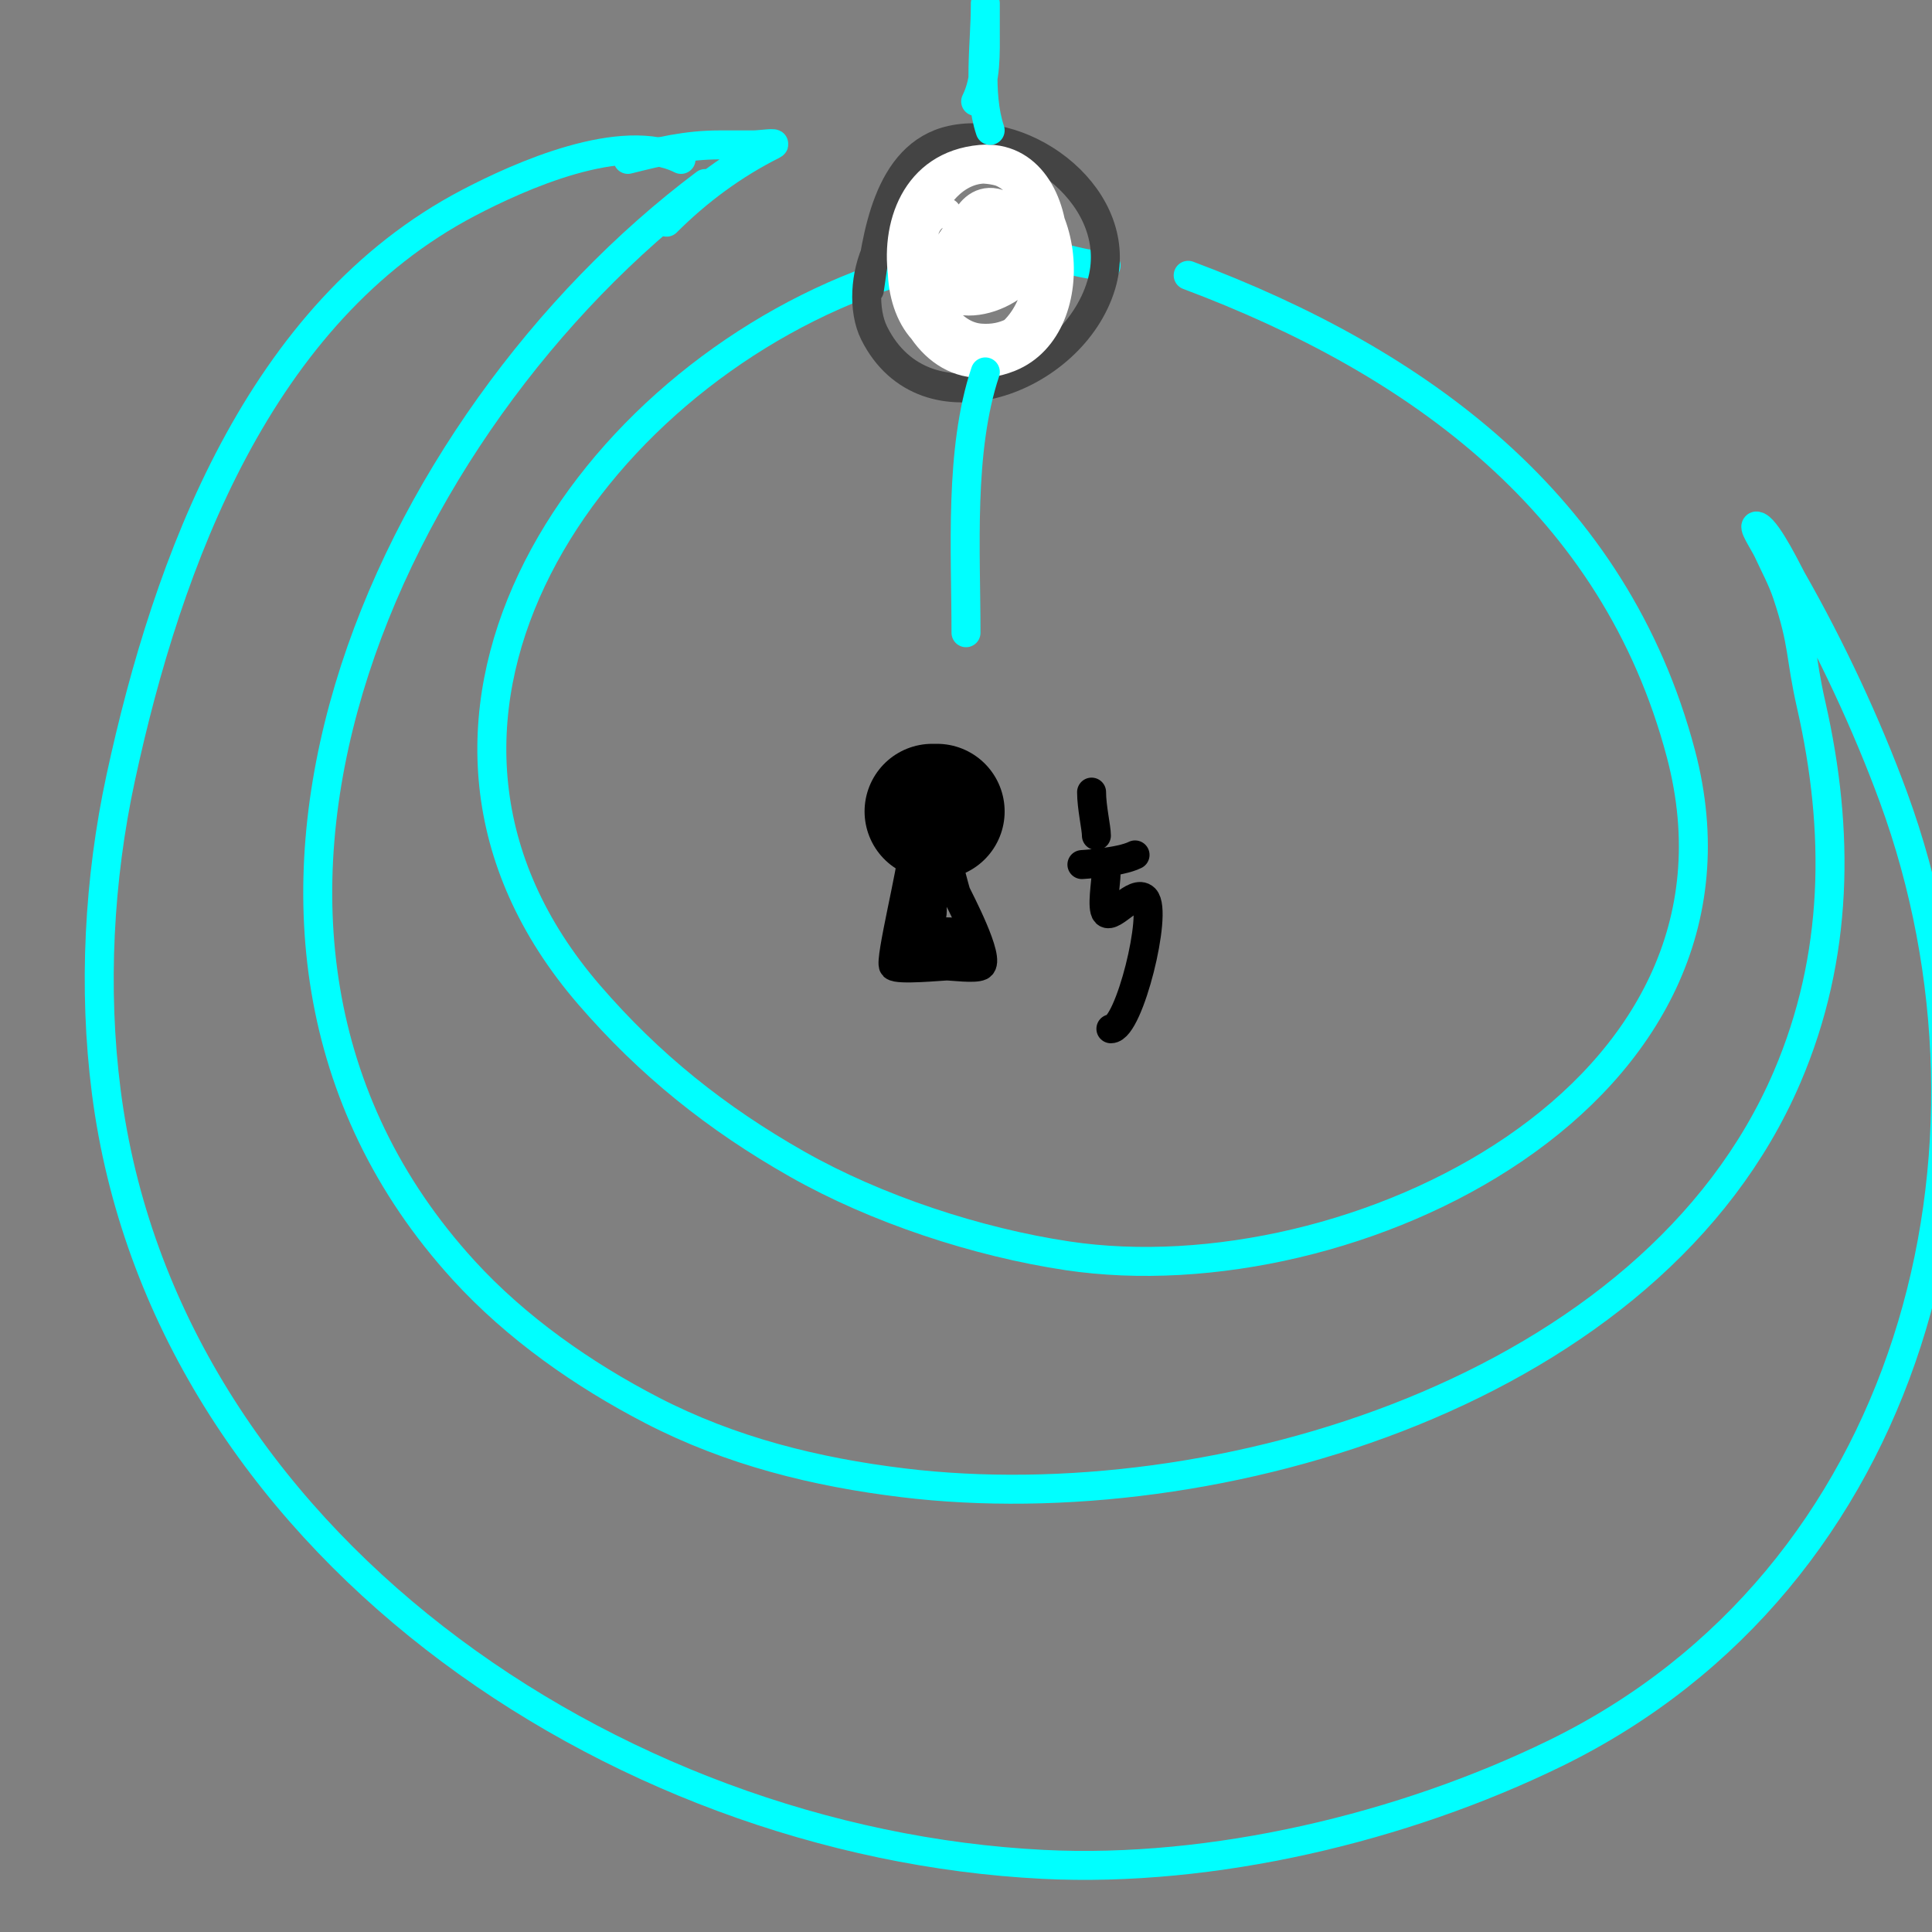
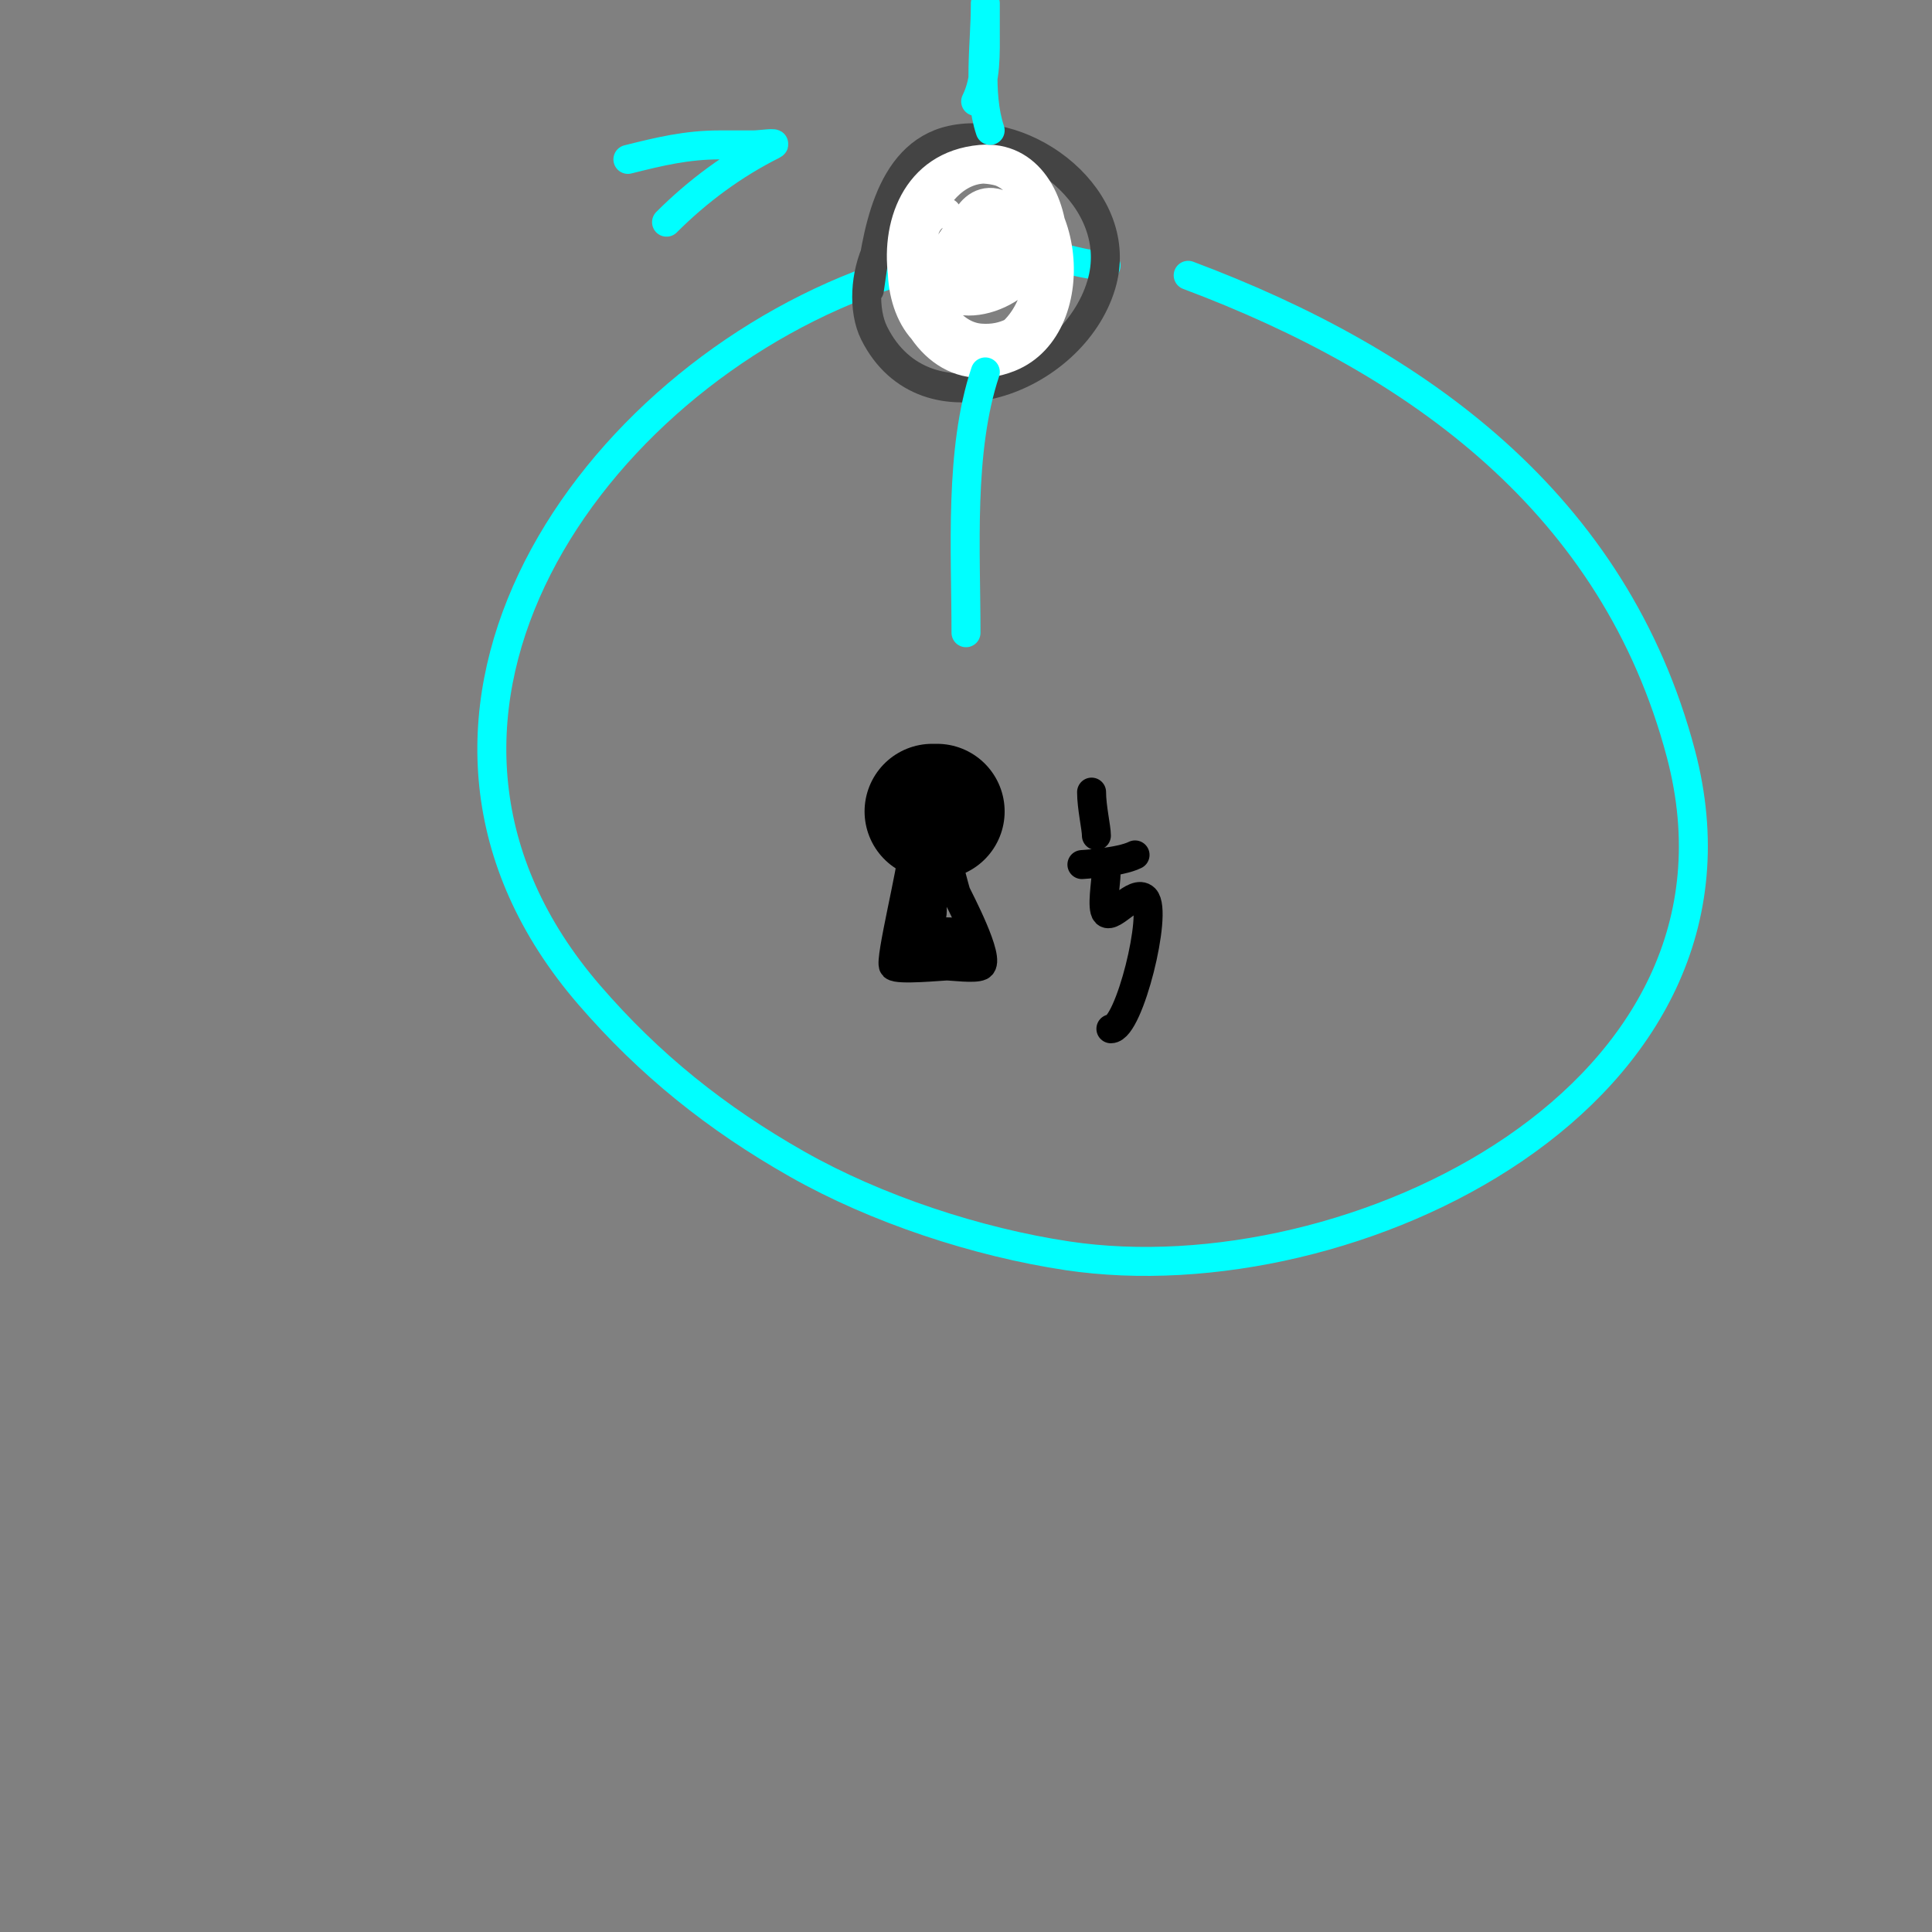
<svg xmlns="http://www.w3.org/2000/svg" viewBox="0 0 400 400" version="1.1">
  <rect x="0" y="0" width="400" height="400" fill="#808080" stroke="none" />
  <g fill="none" stroke="#000000" stroke-width="28" stroke-linecap="round" stroke-linejoin="round">
    <path d="M194,168" />
    <path d="M194,168l-1,0" />
  </g>
  <g fill="none" stroke="#000000" stroke-width="6" stroke-linecap="round" stroke-linejoin="round">
    <path d="M189,176c0,3.494 -4.92,23.08 -4,24c0.911,0.911 9.988,0 11,0c1.212,0 5.778,0.611 7,0c2.27,-1.135 -4.641,-14.162 -5,-15c-0.431,-1.006 -2.529,-10 -3,-10c-2.957,0 -1.814,12.328 -2,14c-0.224,2.015 -1,3.972 -1,6c0,0.667 0,2.667 0,2c0,-3.333 0,-6.667 0,-10c0,-2.333 2.333,-7 0,-7c-1.054,0 -0.851,1.956 -1,3c-0.534,3.74 -1.206,11.383 0,15c0.149,0.447 0.529,1 1,1c1.121,0 5,-5.12 5,-6c0,-0.182 -7.736,-0.208 -7,2c1.341,4.023 14.223,0 6,0" />
  </g>
  <g fill="none" stroke="#00ffff" stroke-width="6" stroke-linecap="round" stroke-linejoin="round">
    <path d="M229,55c-5.612,0 -11.994,-3 -18,-3c-10.753,0 -23.075,3.14 -33,7c-58.178,22.625 -104.213,91.174 -56,147c12.465,14.433 26.31,25.527 43,35c16.45,9.337 37.318,16.198 56,19c58.859,8.829 145.723,-33.27 127,-104c-13.66,-51.605 -54.293,-81.11 -102,-99" />
-     <path d="M141,33c-12.199,-6.1 -33.464,3.481 -44,9c-43.292,22.677 -62.287,74.079 -72,119c-4.543,21.011 -5.743,43.606 -3,65c11.898,92.803 104.687,155.534 194,160c35.114,1.756 74.489,-7.611 106,-23c74.037,-36.158 96.795,-124.923 70,-198c-5.515,-15.04 -13.032,-31.056 -21,-45c-0.603,-1.055 -4.879,-9.94 -7,-11c-1.606,-0.803 1.248,3.37 2,5c1.376,2.981 2.962,5.886 4,9c3.495,10.485 2.632,12.581 5,23c5.909,26 5.709,52.012 -5,77c-27.798,64.861 -118.071,91.87 -183,84c-18.196,-2.206 -35.696,-6.567 -52,-15c-14.254,-7.373 -28.117,-17.08 -39,-29c-64.328,-70.455 -15.64,-175.77 50,-225" />
    <path d="M130,33c6.529,-1.632 12.153,-3 19,-3c2.333,0 4.667,0 7,0c1.333,0 5.193,-0.596 4,0c-8.118,4.059 -15.503,9.503 -22,16" />
  </g>
  <g fill="none" stroke="#444444" stroke-width="6" stroke-linecap="round" stroke-linejoin="round">
    <path d="M195,47c-12.018,-8.012 -18.813,12.373 -14,22c10.537,21.073 41.073,9.757 47,-10c5.34,-17.799 -15.503,-33.444 -31,-30c-13.433,2.985 -15.504,20.529 -17,31" />
  </g>
  <g fill="none" stroke="#ffffff" stroke-width="6" stroke-linecap="round" stroke-linejoin="round">
    <path d="M196,44c-9.736,0 -4.939,25.082 7,26c20.15,1.55 20,-38.818 0,-37c-26.894,2.445 -17.69,50.476 6,41c16.331,-6.532 12.529,-39 -6,-39c-20.794,0 -22.41,40.735 0,37c17.651,-2.942 15.37,-37 1,-37c-12.348,0 -19.558,23.302 -6,27c8.651,2.359 22.695,-8.305 14,-17c-7.119,-7.119 -20.018,6.655 -12,12c7.52,5.014 10.978,-7.413 5,-11c-4.904,-2.943 -13,8 -8,12c10.197,8.158 18.053,-14.189 9,-16c-6.416,-1.283 -9.676,10.162 -4,13c4.694,2.347 13.169,-2.442 9,-8c-3.122,-4.163 -10.91,2.179 -9,6c3.38,6.76 12.69,-4.31 11,-6c-3.284,-3.284 -7.832,2.253 -6,5c3.608,5.412 11.723,-2.037 8,-7c-0.447,-0.596 -1.269,-0.854 -2,-1c-10.951,-2.19 -2.82,13.64 1,6" />
  </g>
  <g fill="none" stroke="#00ffff" stroke-width="6" stroke-linecap="round" stroke-linejoin="round">
    <path d="M202,21c2.234,-4.467 2,-10.042 2,-15c0,-1.667 0,-6.667 0,-5c0,8.132 -1.606,18.183 1,26" />
    <path d="M204,77c-5.428,16.284 -4,37.056 -4,54" />
  </g>
  <g fill="none" stroke="#000000" stroke-width="6" stroke-linecap="round" stroke-linejoin="round">
    <path d="M226,164c0,3.173 1,7.372 1,9" />
    <path d="M224,179c-0.257,0 7.785,-0.392 11,-2" />
    <path d="M229,181c0,1.593 -0.955,7.045 0,8c1.328,1.328 6.001,-4.999 8,-3c2.77,2.77 -3.206,27 -7,27" />
  </g>
</svg>